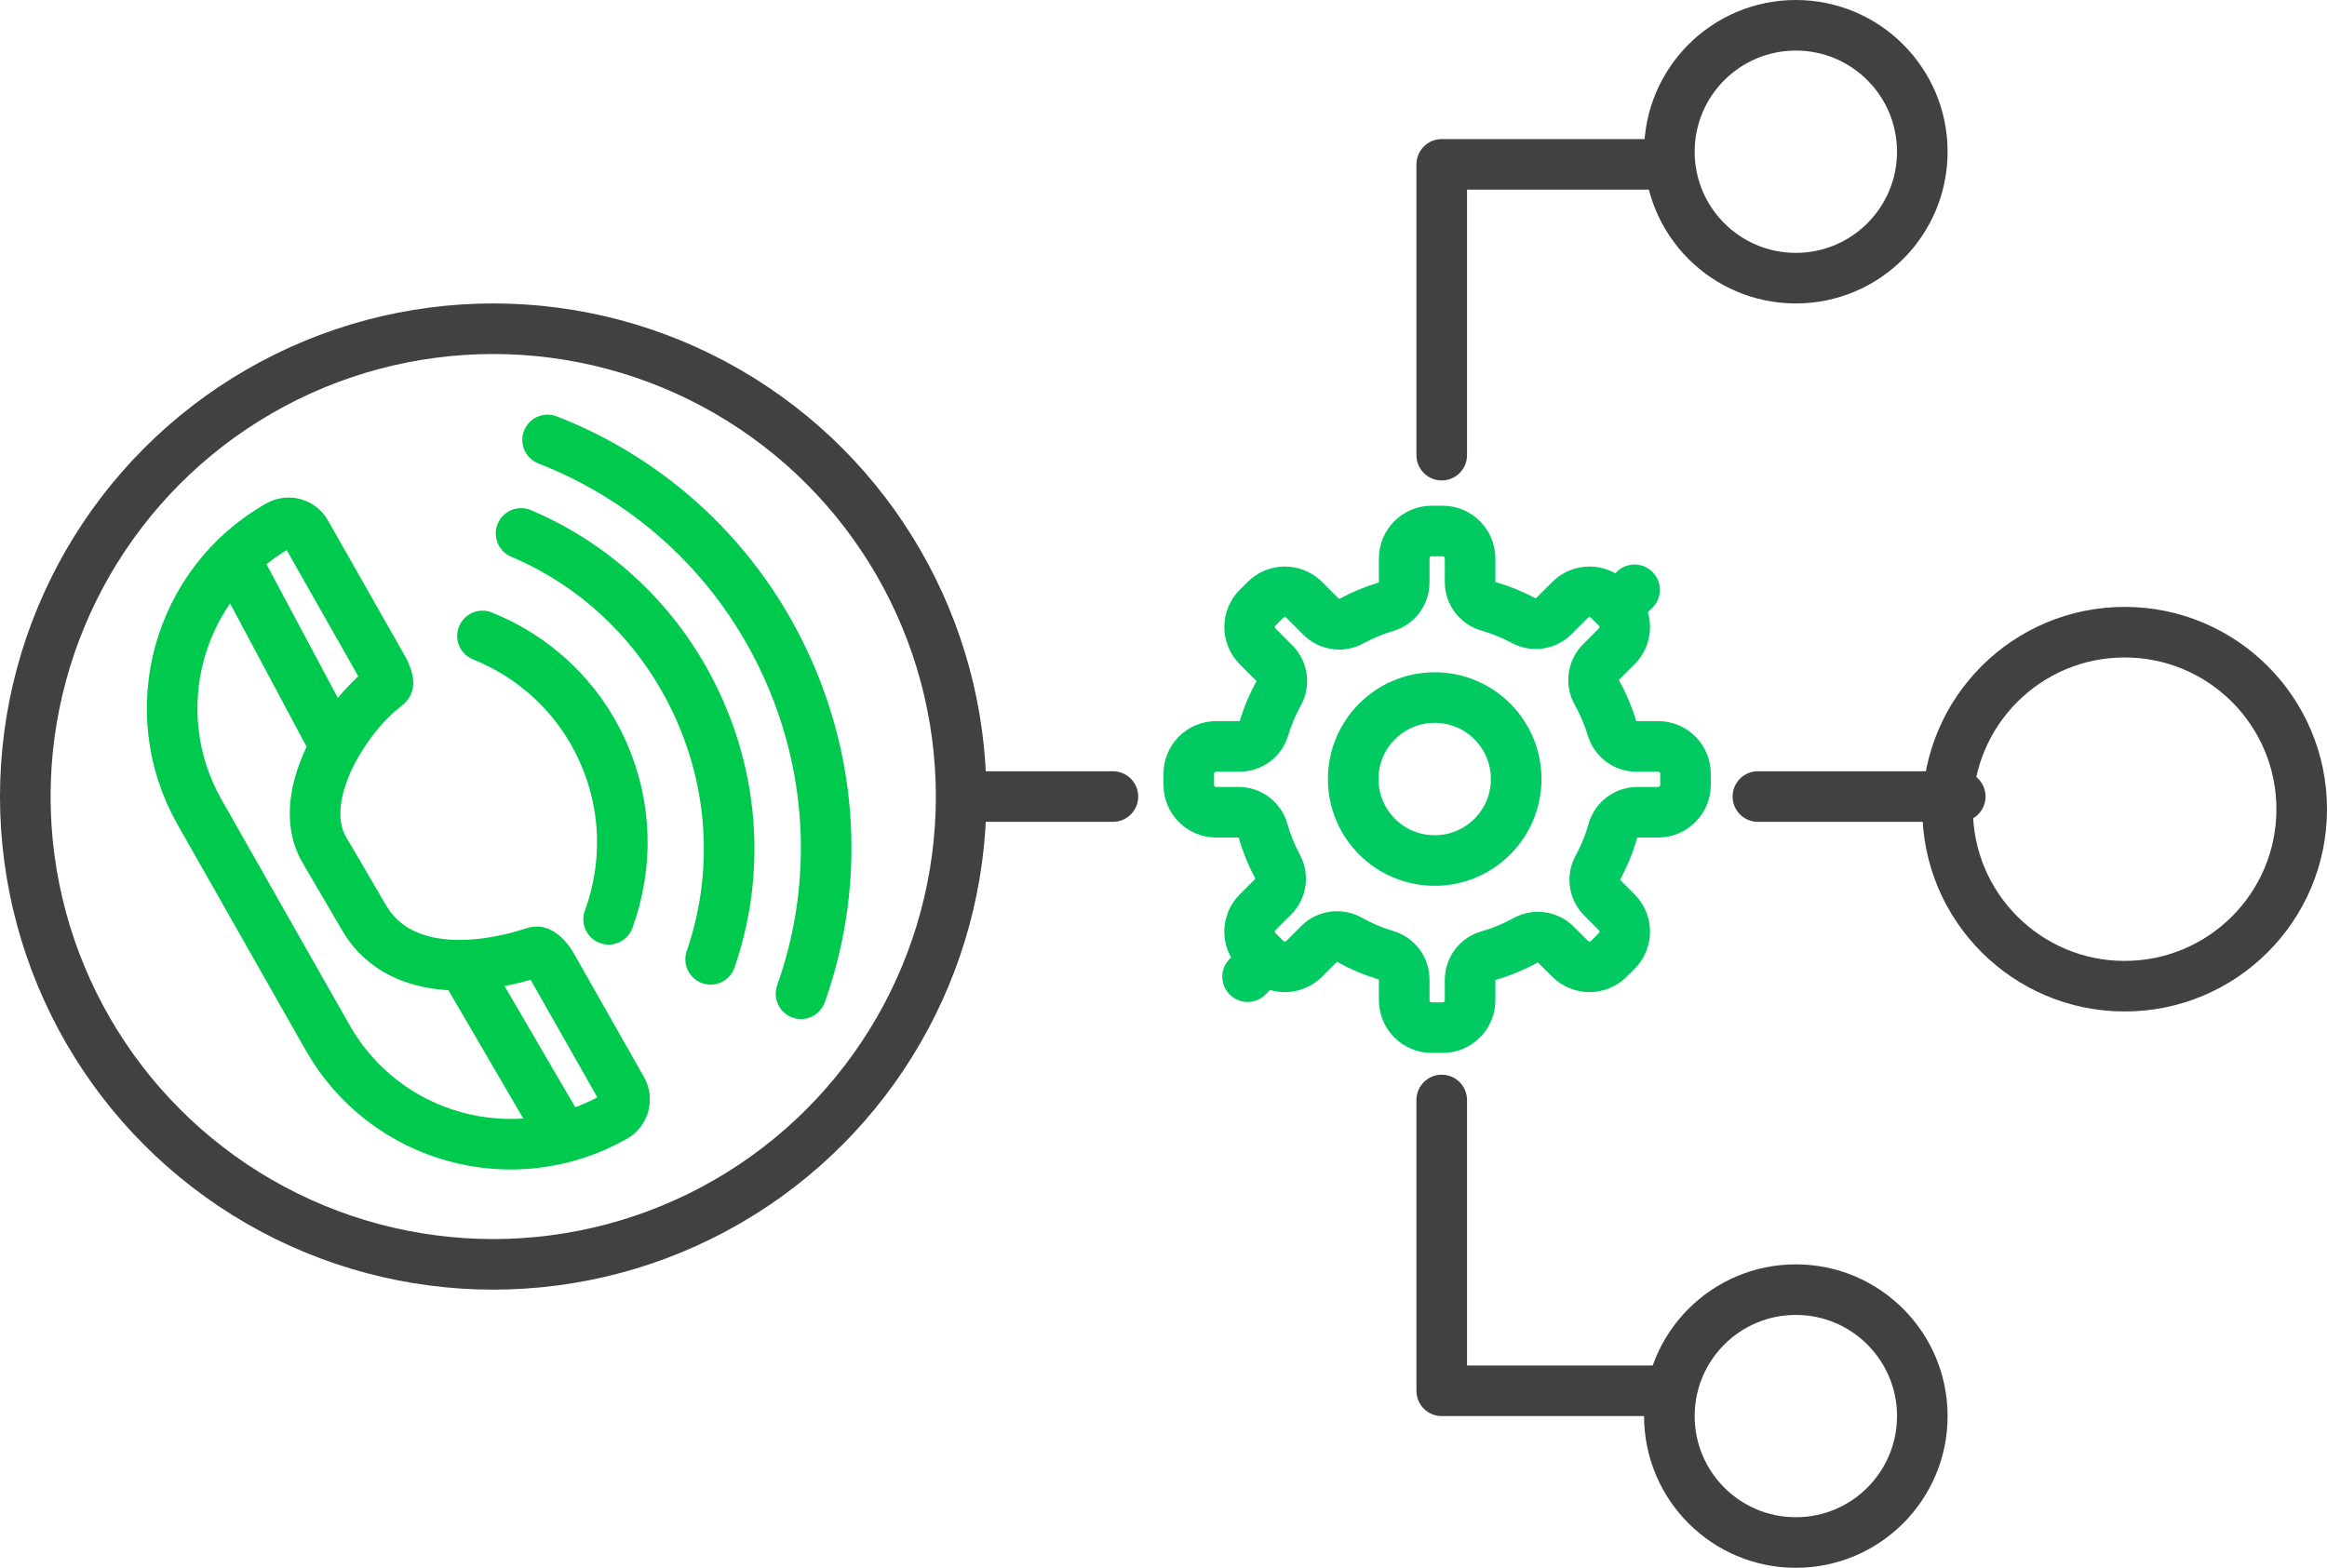
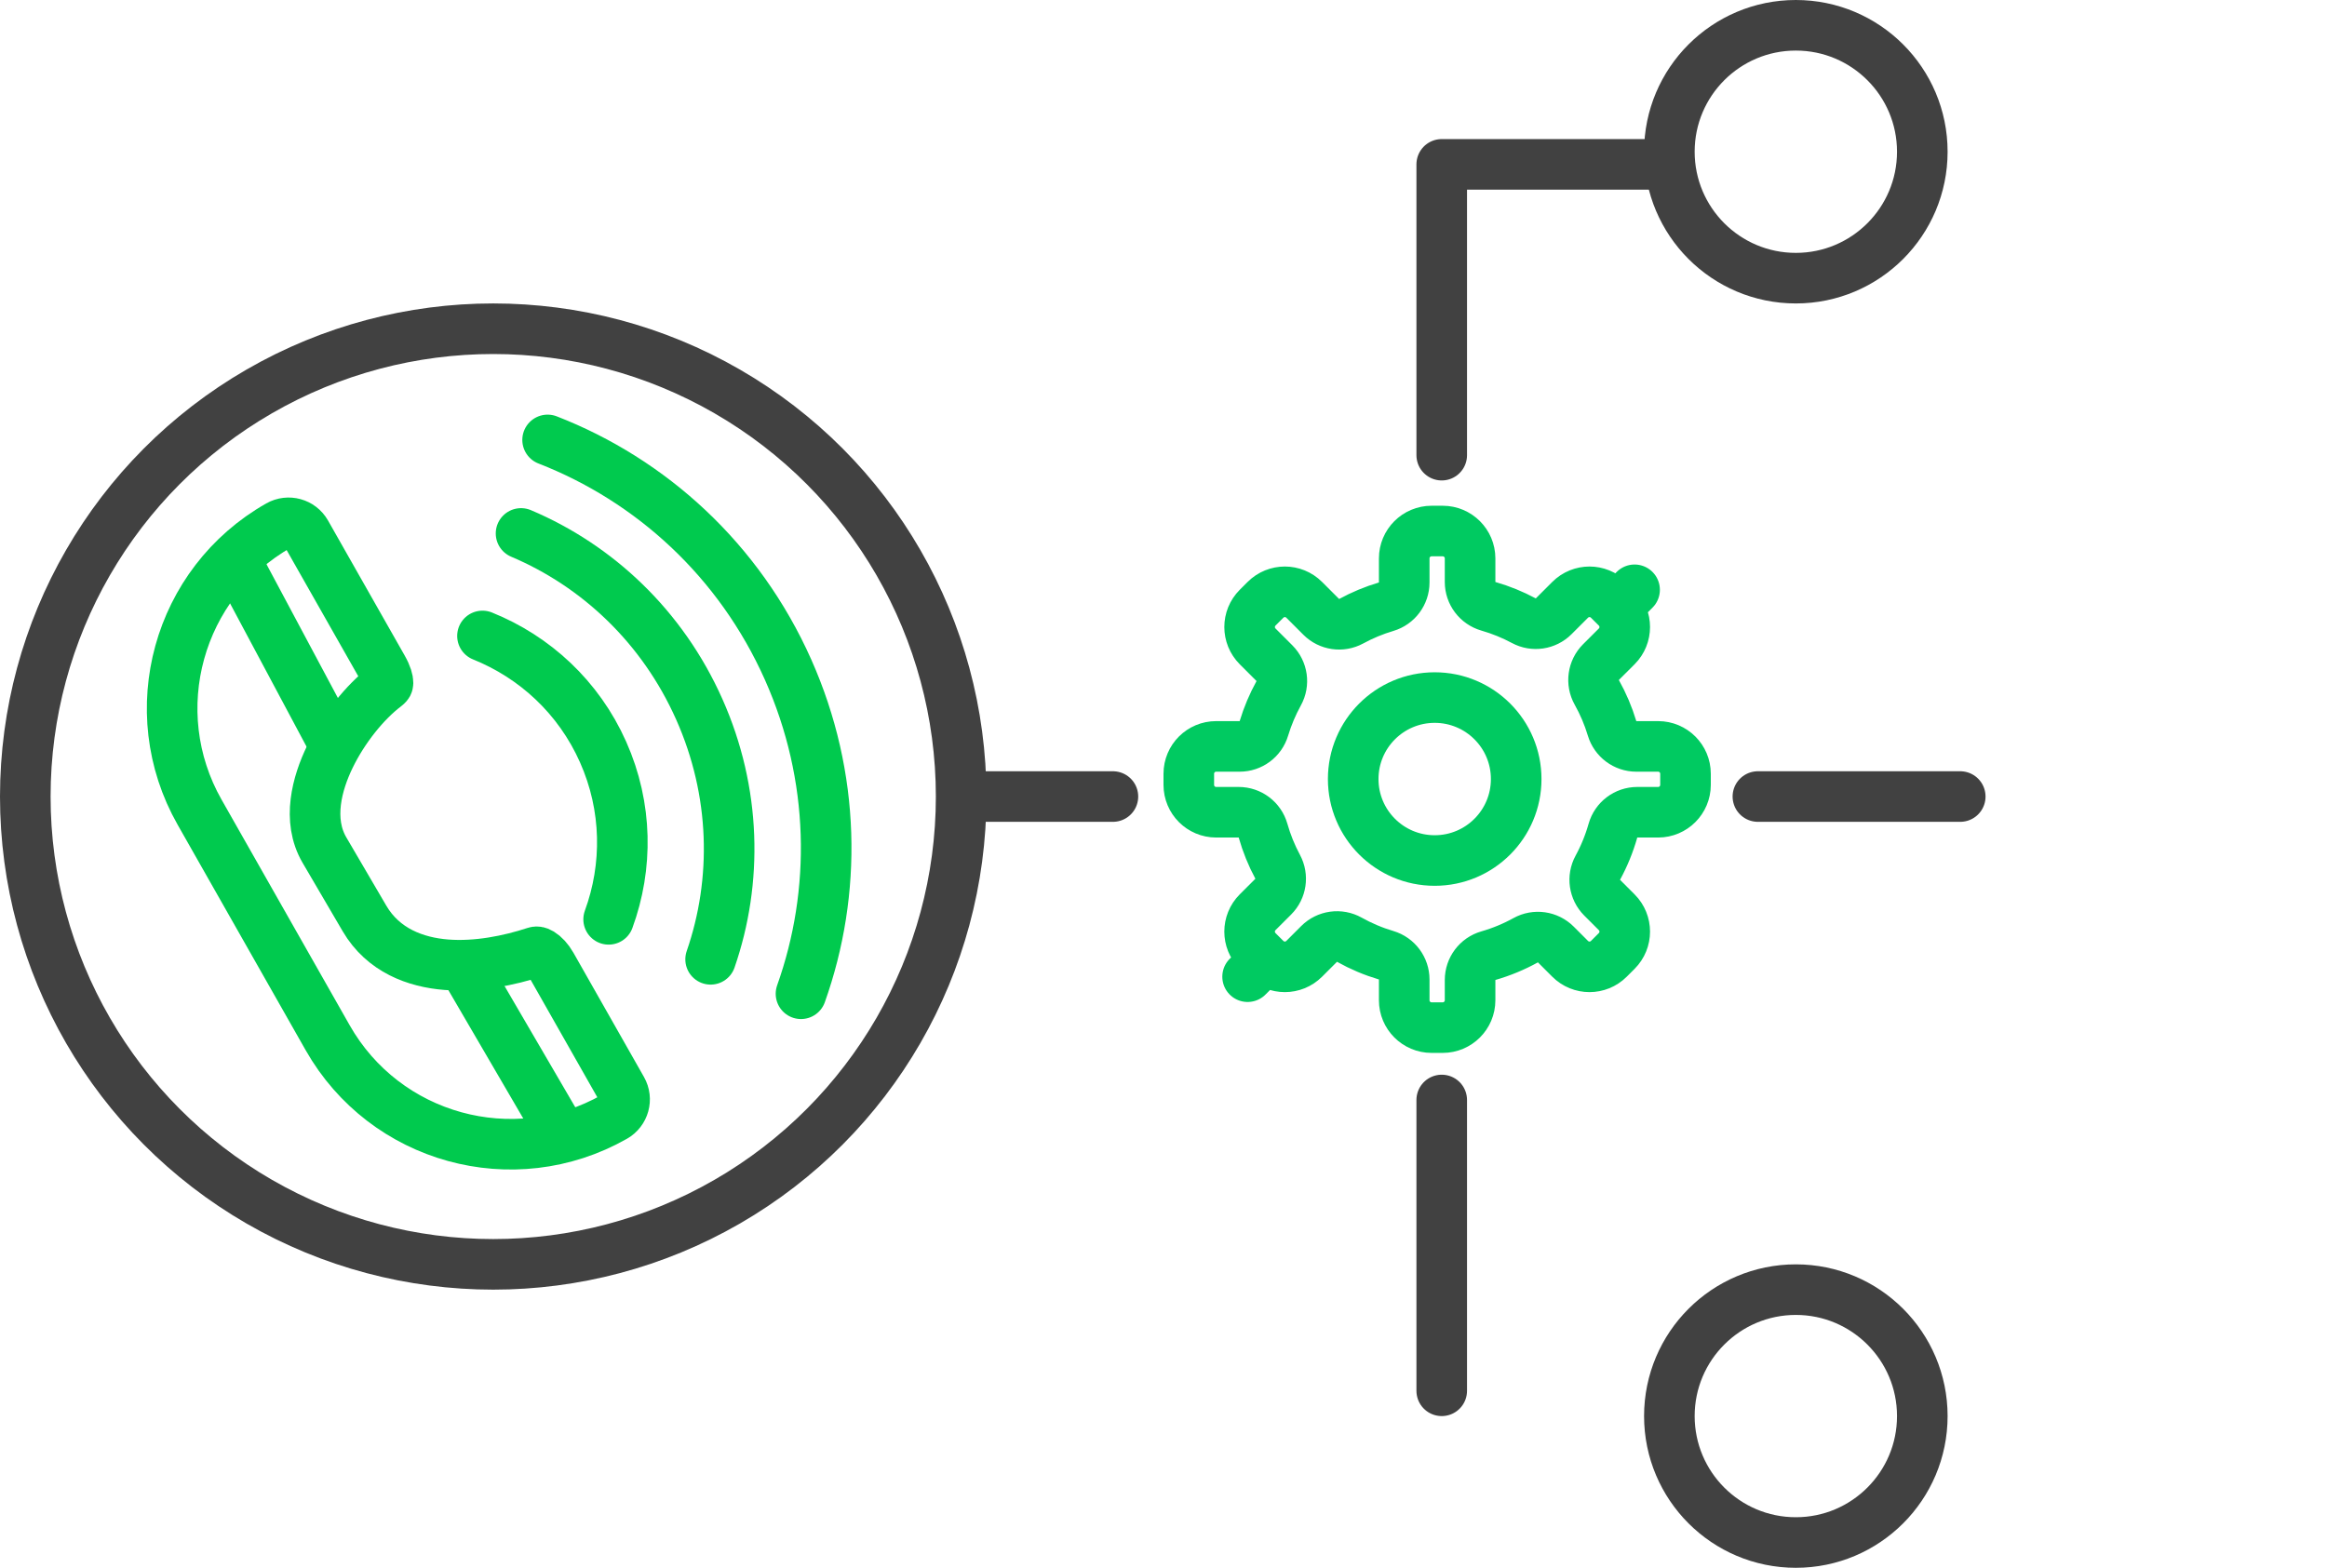
<svg xmlns="http://www.w3.org/2000/svg" width="92" height="62" viewBox="0 0 92 62" fill="none">
  <circle cx="19.5" cy="31.5" r="18.5" stroke="#414141" stroke-width="2" />
  <path d="M9.502 22.5L13.204 29.435M18.502 38.5L22.002 44.5" stroke="#00CA4E" stroke-width="2" stroke-linecap="round" stroke-linejoin="round" />
  <path d="M12.954 41.037L7.891 32.118C5.623 28.123 7.024 23.046 11.018 20.779C11.399 20.563 11.882 20.696 12.098 21.076L15.129 26.416C15.3 26.717 15.341 26.909 15.34 27.002C15.339 27.037 15.333 27.049 15.331 27.053L15.331 27.053C15.328 27.058 15.312 27.09 15.246 27.14C14.428 27.76 13.58 28.82 13.044 29.924C12.539 30.963 12.129 32.426 12.829 33.62L14.411 36.322C15.151 37.586 16.436 38.056 17.645 38.151C18.847 38.245 20.123 37.99 21.163 37.648C21.206 37.634 21.262 37.626 21.377 37.695C21.51 37.776 21.669 37.938 21.8 38.168L24.591 43.085C24.807 43.465 24.673 43.948 24.293 44.164C20.298 46.432 15.222 45.032 12.954 41.037Z" stroke="#00CA4E" stroke-width="2" stroke-linecap="round" stroke-linejoin="round" />
  <path d="M24.063 36.356C24.825 34.274 24.812 31.914 23.844 29.74C22.877 27.565 21.132 25.977 19.075 25.149" stroke="#00CA4E" stroke-width="2" stroke-linecap="round" />
  <path d="M20.6 21.095C23.616 22.371 26.192 24.78 27.646 28.048C29.101 31.316 29.166 34.842 28.095 37.937" stroke="#00CA4E" stroke-width="2" stroke-linecap="round" />
  <path d="M31.668 39.299C33.097 35.283 33.04 30.712 31.159 26.485C29.226 22.141 25.732 18.985 21.65 17.397" stroke="#00CA4E" stroke-width="2" stroke-linecap="round" />
-   <circle cx="84" cy="32" r="7" stroke="#414141" stroke-width="2" />
  <circle cx="71" cy="6" r="5" stroke="#414141" stroke-width="2" />
  <circle cx="71" cy="56" r="5" stroke="#414141" stroke-width="2" />
  <path d="M58.121 23.015C58.121 23.46 58.416 23.852 58.844 23.976C59.335 24.117 59.804 24.309 60.246 24.546C60.634 24.755 61.114 24.684 61.426 24.372L62.077 23.721C62.5 23.298 63.185 23.298 63.607 23.721L63.918 24.031L64.625 23.324L63.918 24.031C64.341 24.454 64.341 25.139 63.918 25.562L63.295 26.184C62.979 26.501 62.911 26.989 63.13 27.38C63.381 27.828 63.585 28.305 63.735 28.805C63.863 29.228 64.252 29.517 64.693 29.517H65.556C66.153 29.517 66.638 30.001 66.638 30.599V31.038C66.638 31.636 66.153 32.121 65.556 32.121H64.731C64.284 32.121 63.891 32.418 63.769 32.848C63.623 33.363 63.422 33.854 63.171 34.315C62.959 34.704 63.029 35.186 63.342 35.5L63.918 36.076C64.341 36.499 64.341 37.184 63.918 37.607L63.608 37.917C63.185 38.34 62.5 38.34 62.077 37.917L61.511 37.351C61.196 37.036 60.71 36.967 60.32 37.182C59.857 37.438 59.362 37.644 58.844 37.793C58.416 37.916 58.121 38.309 58.121 38.754V39.556C58.121 40.153 57.636 40.638 57.039 40.638H56.599C56.002 40.638 55.517 40.153 55.517 39.556V38.735C55.517 38.292 55.226 37.902 54.802 37.776C54.291 37.624 53.804 37.418 53.348 37.162C52.957 36.944 52.469 37.011 52.152 37.328L51.563 37.917C51.14 38.34 50.455 38.34 50.032 37.917L49.325 38.624L50.032 37.917L49.721 37.607C49.299 37.184 49.299 36.499 49.721 36.076L50.34 35.458C50.652 35.146 50.722 34.667 50.514 34.278C50.272 33.828 50.077 33.349 49.935 32.848C49.813 32.418 49.42 32.121 48.973 32.121H48.082C47.484 32.121 47 31.636 47 31.038V30.599C47 30.001 47.484 29.517 48.082 29.517H49.011C49.453 29.517 49.842 29.228 49.969 28.805C50.116 28.319 50.313 27.854 50.554 27.416C50.77 27.026 50.701 26.541 50.386 26.226L49.722 25.562C49.299 25.139 49.299 24.454 49.722 24.031L50.032 23.721C50.455 23.298 51.14 23.298 51.563 23.721L52.237 24.395C52.55 24.708 53.032 24.778 53.422 24.566C53.857 24.329 54.319 24.136 54.802 23.993C55.226 23.867 55.517 23.477 55.517 23.034V22.082C55.517 21.485 56.002 21 56.599 21H57.039C57.636 21 58.121 21.485 58.121 22.082V23.015Z" stroke="#00CA61" stroke-width="2" stroke-linecap="round" stroke-linejoin="round" />
  <circle cx="56.722" cy="30.808" r="3.222" stroke="#00CA61" stroke-width="2" />
-   <path d="M38.5 31.5H44M57 43.5V55H66M69.5 31.5H77.5M57 18V6.5H66" stroke="#414141" stroke-width="2" stroke-linecap="round" stroke-linejoin="round" />
+   <path d="M38.5 31.5H44M57 43.5V55M69.5 31.5H77.5M57 18V6.5H66" stroke="#414141" stroke-width="2" stroke-linecap="round" stroke-linejoin="round" />
</svg>